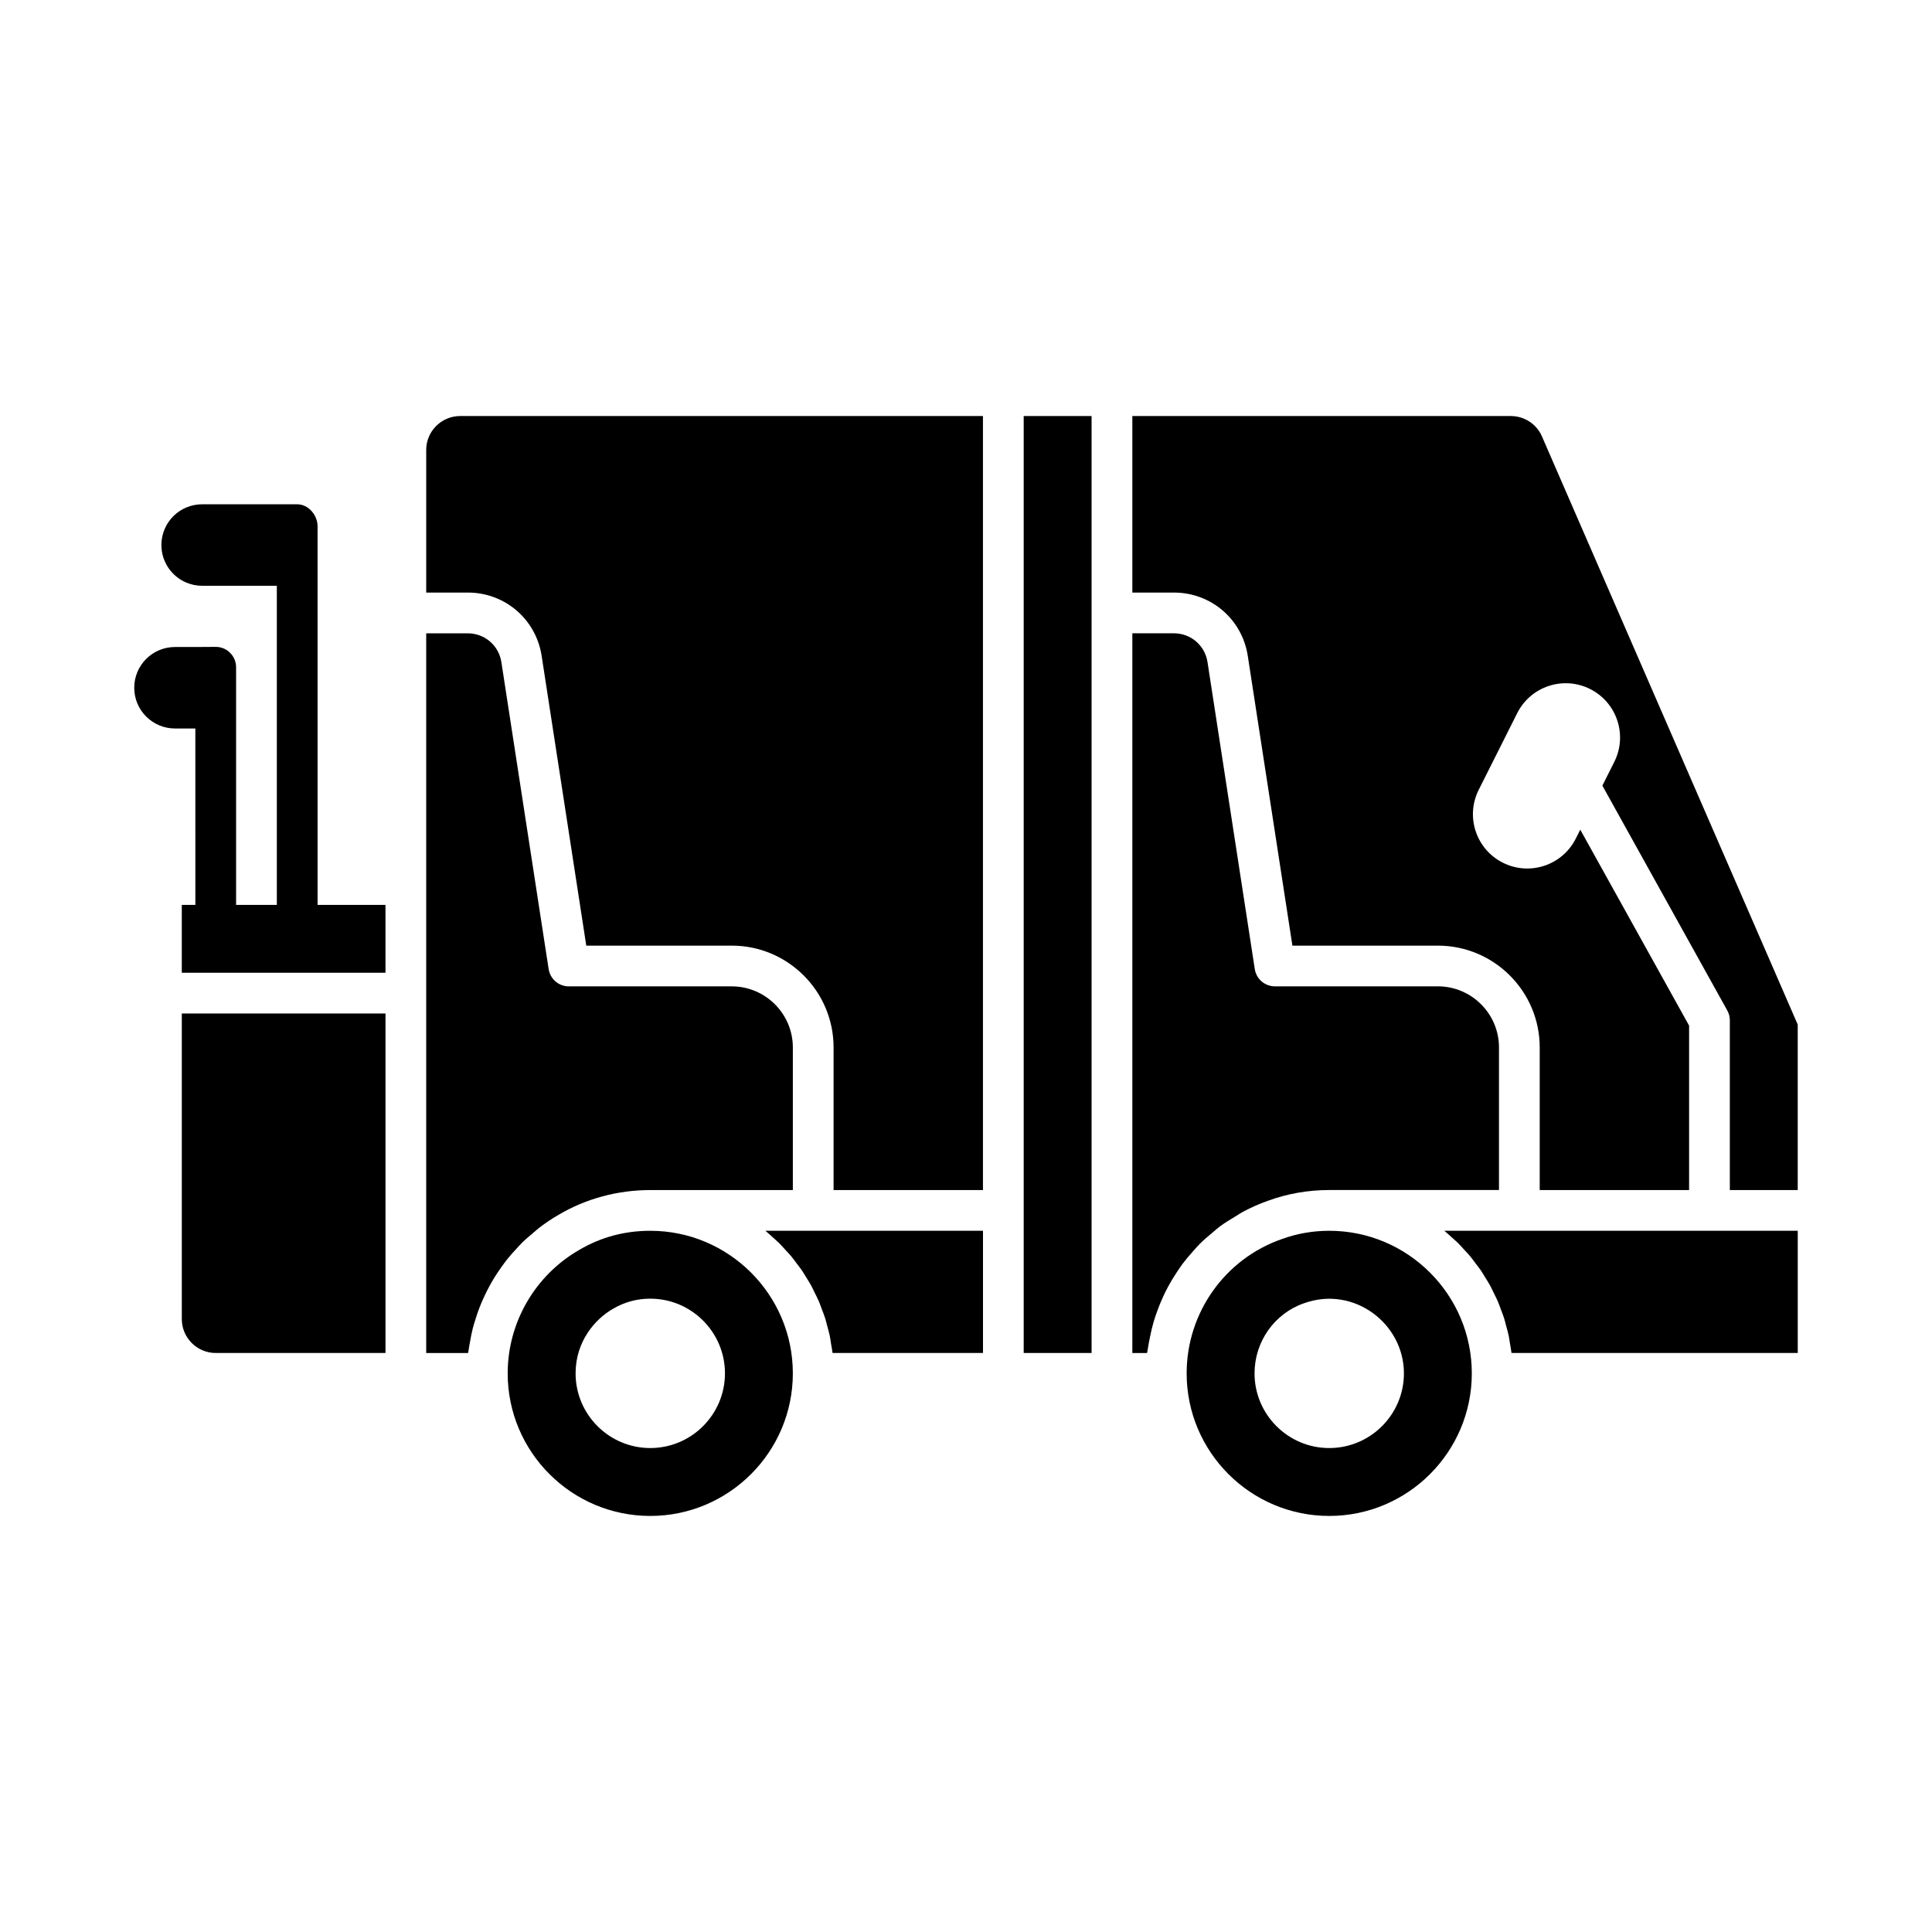
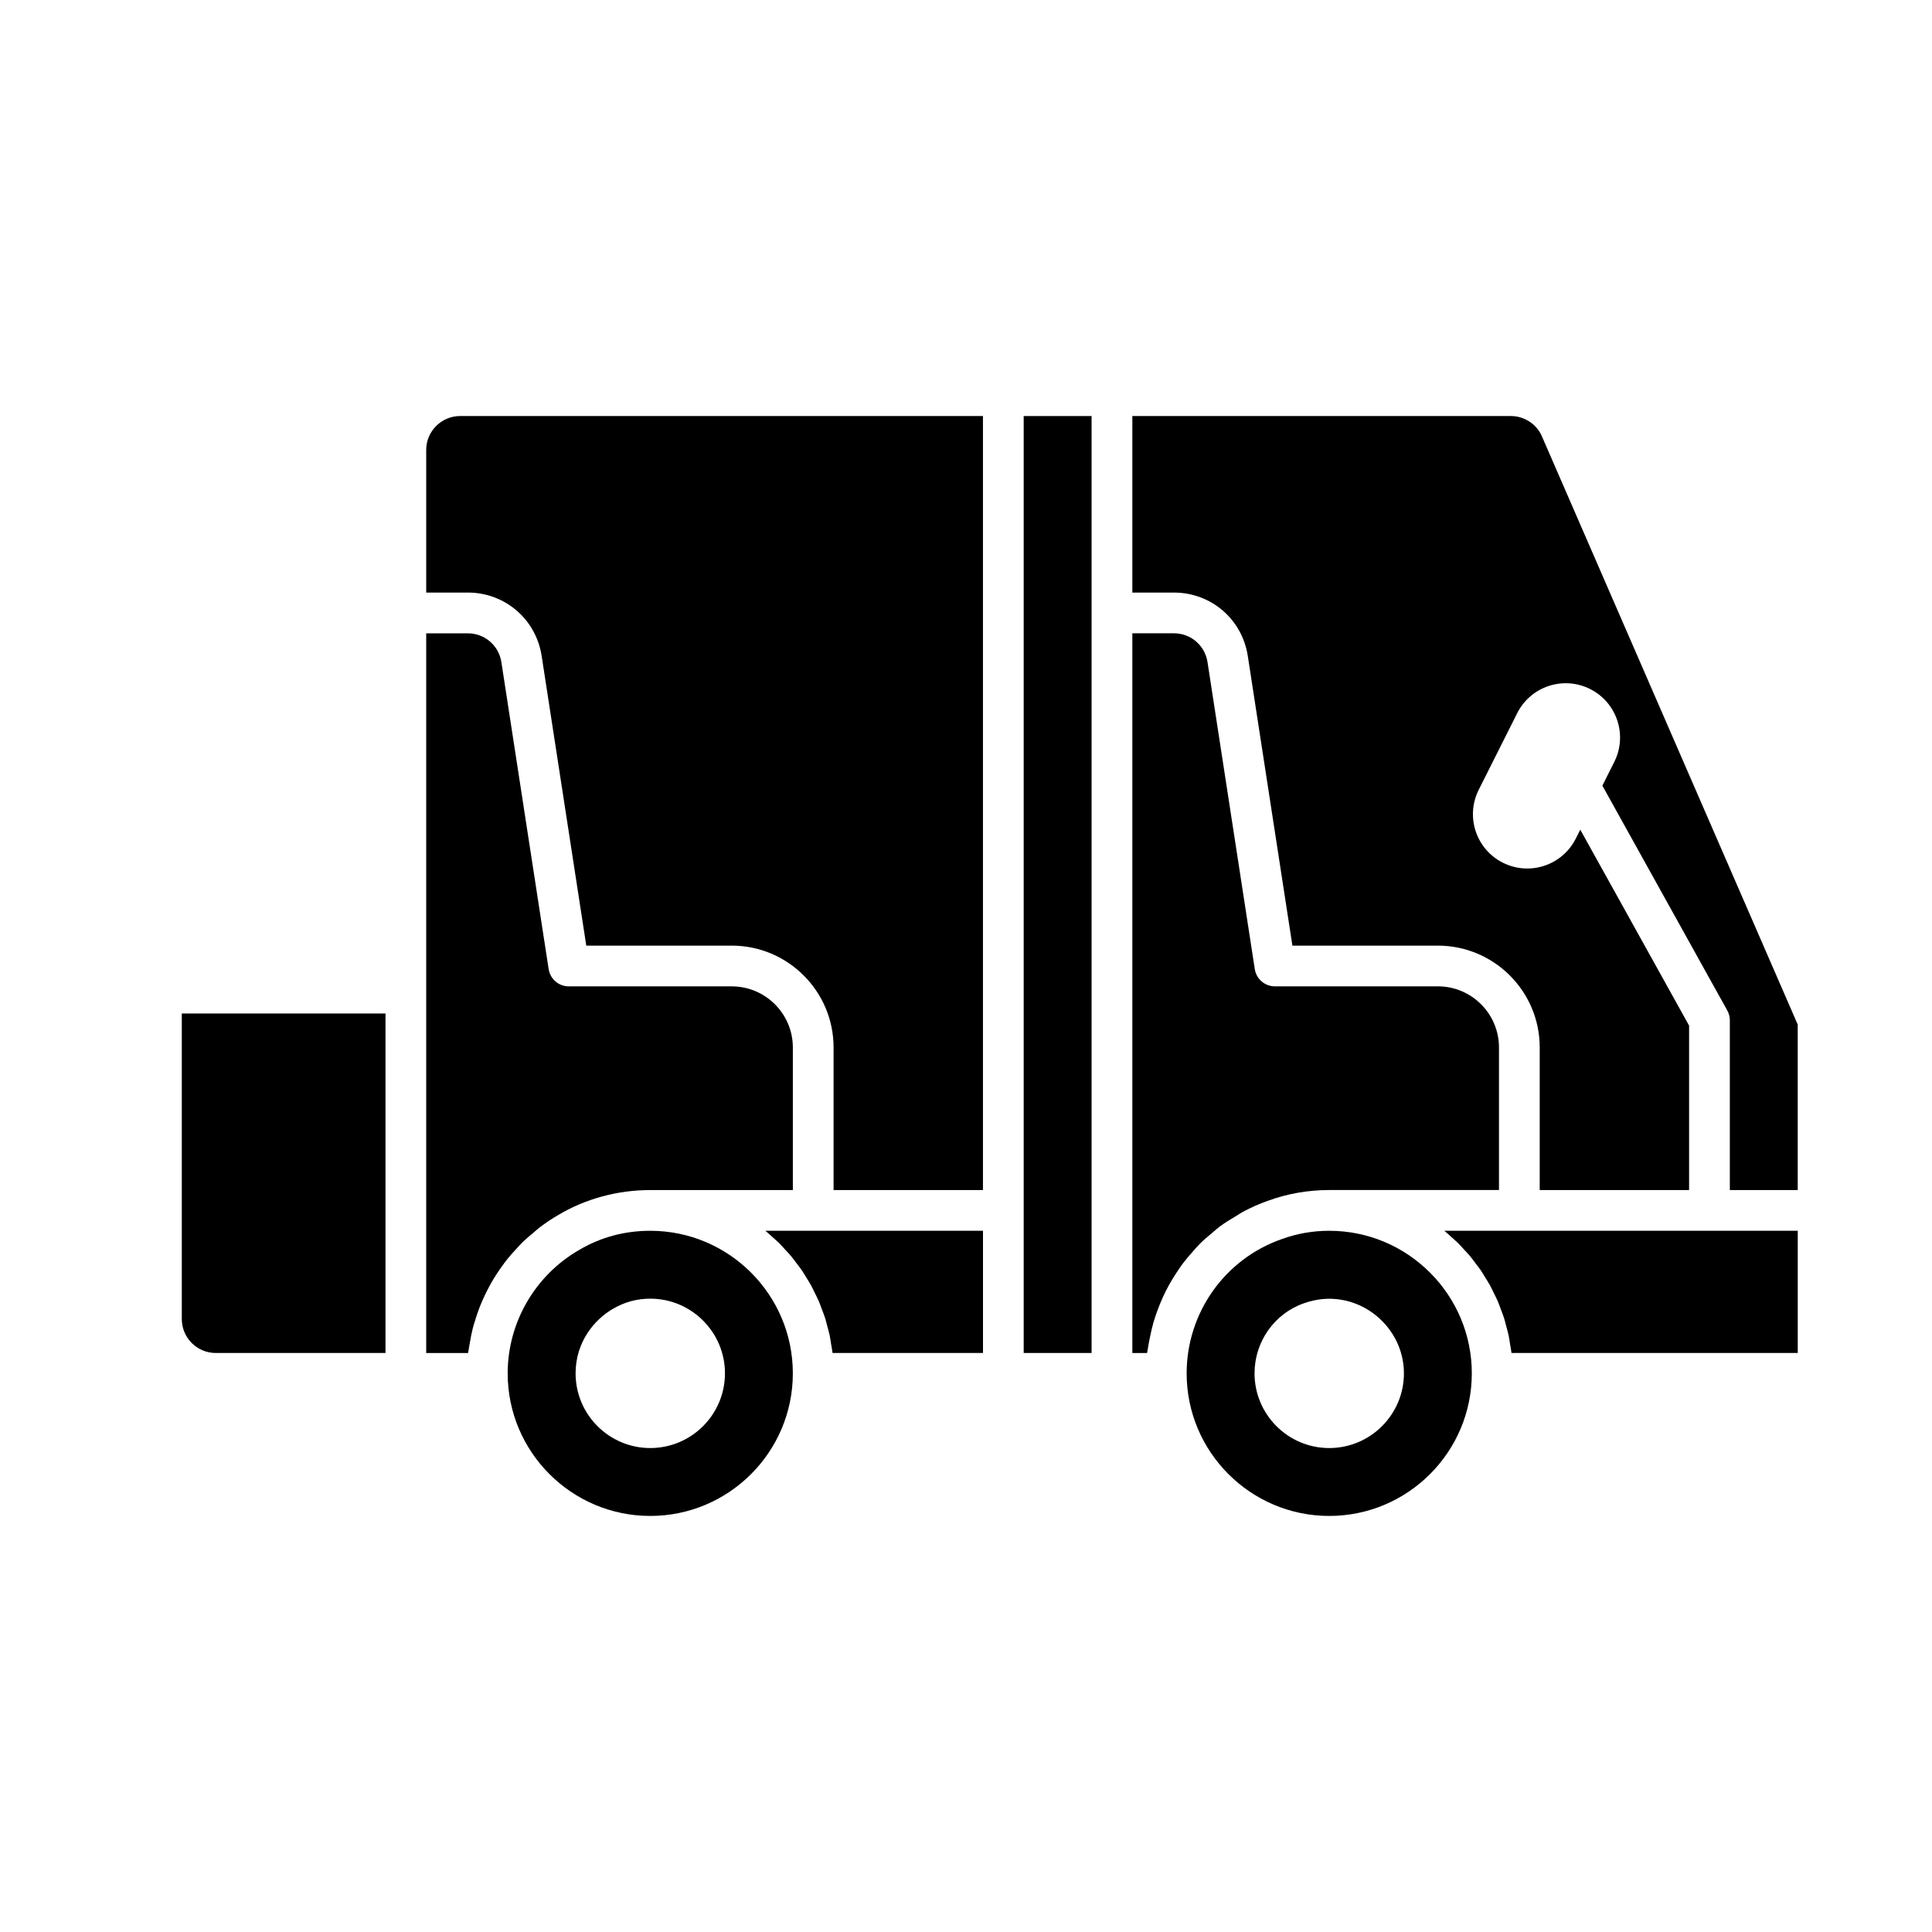
<svg xmlns="http://www.w3.org/2000/svg" fill="#000000" width="800px" height="800px" version="1.1" viewBox="144 144 512 512">
  <g>
    <path d="m552.63 259.65c-1.379-3.246-4.676-5.394-8.227-5.394h-100.32v46.781h11.016c9.859 0 18.098 7.074 19.582 16.824l11.82 76.742h38.551c14.879 0 26.988 12.105 26.988 26.988v37.785h39.586v-43.586l-28.84-51.918-1.184 2.356c-3.57 7.106-12.219 9.973-19.324 6.402-7.106-3.566-9.973-12.219-6.402-19.324l10.195-20.305c3.57-7.106 12.219-9.973 19.324-6.402 7.106 3.566 9.973 12.219 6.402 19.324l-3.152 6.277 33.09 59.566c0.457 0.809 0.688 1.711 0.688 2.629v44.984h17.992v-43.859z" />
    <path d="m316.33 470.17c-6.805 0-13.145 1.707-18.844 5.078-11.703 6.734-18.945 19.254-18.945 32.707 0 20.836 16.953 37.785 37.785 37.785s37.785-16.949 37.785-37.785c0.004-20.836-16.949-37.785-37.781-37.785zm0 57.578c-10.914 0-19.793-8.879-19.793-19.793 0-8.41 5.098-14.336 9.859-17.074 3.094-1.82 6.356-2.719 9.934-2.719 10.914 0 19.793 8.879 19.793 19.793-0.004 10.918-8.879 19.793-19.793 19.793z" />
    <path d="m496.26 470.17c-4.336 0-8.562 0.738-12.547 2.191-15.125 5.262-25.238 19.555-25.238 35.594 0 20.836 16.953 37.785 37.785 37.785s37.785-16.949 37.785-37.785c0-20.836-16.953-37.785-37.785-37.785zm0 57.578c-10.914 0-19.793-8.879-19.793-19.793 0-8.387 5.258-15.848 13.082-18.57 13.199-4.766 26.504 5.344 26.504 18.57 0 10.918-8.879 19.793-19.793 19.793z" />
    <path d="m462 473.59c1.016-1.012 2.113-1.934 3.219-2.856 0.715-0.598 1.395-1.223 2.148-1.777 1.277-0.945 2.648-1.77 4.027-2.59 0.684-0.406 1.32-0.871 2.027-1.246 2.129-1.125 4.348-2.121 6.672-2.93 5.098-1.859 10.559-2.82 16.168-2.82h44.984v-37.785c0-8.93-7.266-16.195-16.195-16.195h-43.184c-2.664 0-4.926-1.945-5.336-4.574l-12.523-81.328c-0.676-4.441-4.43-7.66-8.914-7.66h-11.012v190.73h3.902c0.043-0.391 0.156-0.766 0.211-1.152 0.141-1.047 0.359-2.066 0.57-3.094 0.27-1.336 0.566-2.66 0.945-3.957 0.293-1.008 0.637-1.988 0.992-2.973 0.461-1.262 0.961-2.5 1.52-3.715 0.434-0.941 0.887-1.859 1.379-2.769 0.641-1.184 1.336-2.324 2.07-3.449 0.559-0.852 1.113-1.695 1.719-2.512 0.82-1.098 1.711-2.133 2.621-3.16 0.652-0.742 1.285-1.488 1.988-2.184z" />
    <path d="m526.77 470.17c0.066 0.055 0.125 0.113 0.191 0.168 0.594 0.484 1.141 1.012 1.711 1.523 0.59 0.531 1.195 1.039 1.758 1.598 0.543 0.539 1.043 1.121 1.559 1.684 0.535 0.582 1.09 1.148 1.598 1.754 0.492 0.59 0.934 1.219 1.395 1.828 0.477 0.629 0.973 1.246 1.422 1.898 0.43 0.629 0.809 1.297 1.211 1.945 0.422 0.684 0.863 1.352 1.25 2.055 0.359 0.656 0.664 1.344 0.996 2.016 0.363 0.738 0.746 1.465 1.074 2.227 0.285 0.664 0.512 1.355 0.77 2.031 0.305 0.809 0.629 1.605 0.895 2.434 0.211 0.668 0.363 1.359 0.547 2.039 0.234 0.867 0.488 1.727 0.672 2.609 0.145 0.691 0.227 1.402 0.34 2.106 0.137 0.82 0.309 1.629 0.402 2.465l75.859 0.008v-32.387z" />
    <path d="m415.29 464.77v37.785h17.992v-248.3h-17.992z" />
-     <path d="m228.16 283.49c0-2.981-2.418-5.848-5.398-5.848h-25.191c-1.488 0-2.91 0.301-4.203 0.848-1.938 0.82-3.586 2.188-4.75 3.91-1.16 1.727-1.844 3.801-1.844 6.039 0 2.234 0.68 4.312 1.844 6.035 1.164 1.723 2.812 3.094 4.75 3.91 1.293 0.547 2.715 0.852 4.203 0.852h19.793v84.566h-10.797v-62.977c0-2.981-2.418-5.398-5.398-5.398l-5.398 0.035h-5.398c-5.961 0-10.797 4.832-10.797 10.797 0 5.961 4.832 10.797 10.797 10.797h5.398l0.004 46.746h-3.598v17.992h53.98v-17.992h-17.992z" />
    <path d="m192.18 493.56c0 4.961 4.035 8.996 8.996 8.996h44.984v-89.965h-53.98z" />
    <path d="m346.84 470.17c0.066 0.055 0.125 0.113 0.191 0.168 0.594 0.484 1.141 1.012 1.711 1.523 0.59 0.531 1.195 1.039 1.758 1.598 0.543 0.539 1.043 1.121 1.559 1.684 0.535 0.582 1.09 1.148 1.598 1.754 0.492 0.59 0.934 1.219 1.395 1.828 0.477 0.629 0.973 1.246 1.422 1.898 0.43 0.629 0.809 1.297 1.211 1.945 0.422 0.684 0.863 1.352 1.25 2.055 0.359 0.656 0.664 1.344 0.996 2.016 0.363 0.738 0.746 1.465 1.074 2.227 0.285 0.664 0.512 1.355 0.77 2.031 0.305 0.809 0.629 1.605 0.895 2.434 0.211 0.668 0.363 1.359 0.547 2.039 0.234 0.867 0.488 1.727 0.672 2.609 0.145 0.691 0.227 1.402 0.34 2.106 0.137 0.82 0.309 1.629 0.402 2.465l39.871 0.008v-32.387z" />
    <path d="m256.95 263.25v37.785h11.016c9.859 0 18.098 7.074 19.582 16.824l11.82 76.742h38.551c14.879 0 26.988 12.105 26.988 26.988v37.785h39.586v-205.12h-138.55c-4.961 0-8.996 4.035-8.996 8.996z" />
    <path d="m282.38 473.3c0.973-0.949 2.016-1.828 3.066-2.699 0.508-0.422 0.98-0.871 1.508-1.273 1.617-1.227 3.305-2.375 5.09-3.398 7.231-4.273 15.645-6.551 24.285-6.551h37.785v-37.785c0-8.93-7.266-16.195-16.195-16.195h-43.184c-2.664 0-4.926-1.945-5.336-4.574l-12.523-81.328c-0.676-4.441-4.43-7.66-8.914-7.66h-11.012v190.73h11.098c0.02-0.188 0.074-0.367 0.098-0.555 0.09-0.734 0.25-1.449 0.375-2.176 0.219-1.27 0.445-2.531 0.762-3.773 0.199-0.785 0.449-1.547 0.688-2.316 0.355-1.152 0.73-2.293 1.172-3.414 0.301-0.773 0.637-1.527 0.977-2.281 0.488-1.078 1.008-2.137 1.57-3.176 0.395-0.73 0.805-1.449 1.238-2.16 0.621-1.016 1.285-1.996 1.98-2.965 0.477-0.664 0.941-1.324 1.453-1.965 0.77-0.969 1.598-1.883 2.438-2.789 0.523-0.566 1.027-1.148 1.582-1.691z" />
  </g>
</svg>